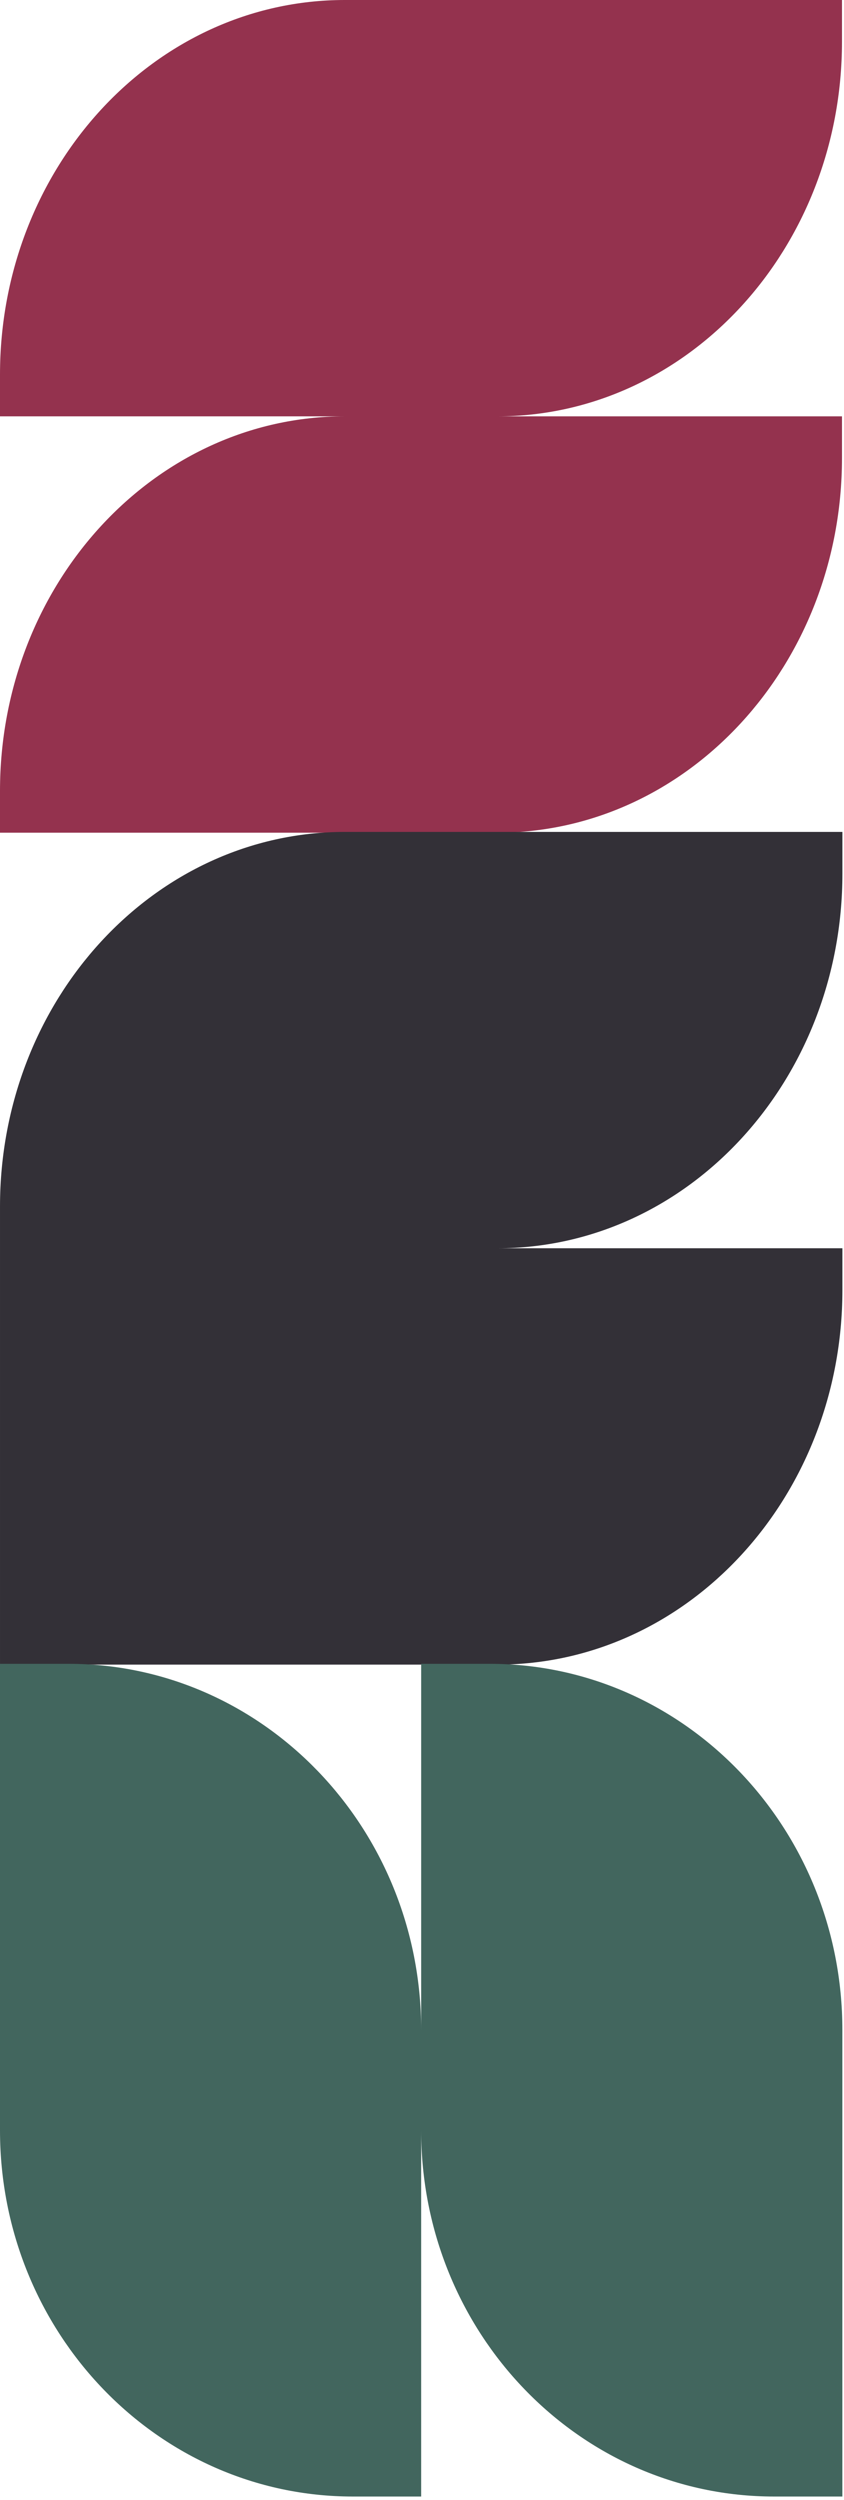
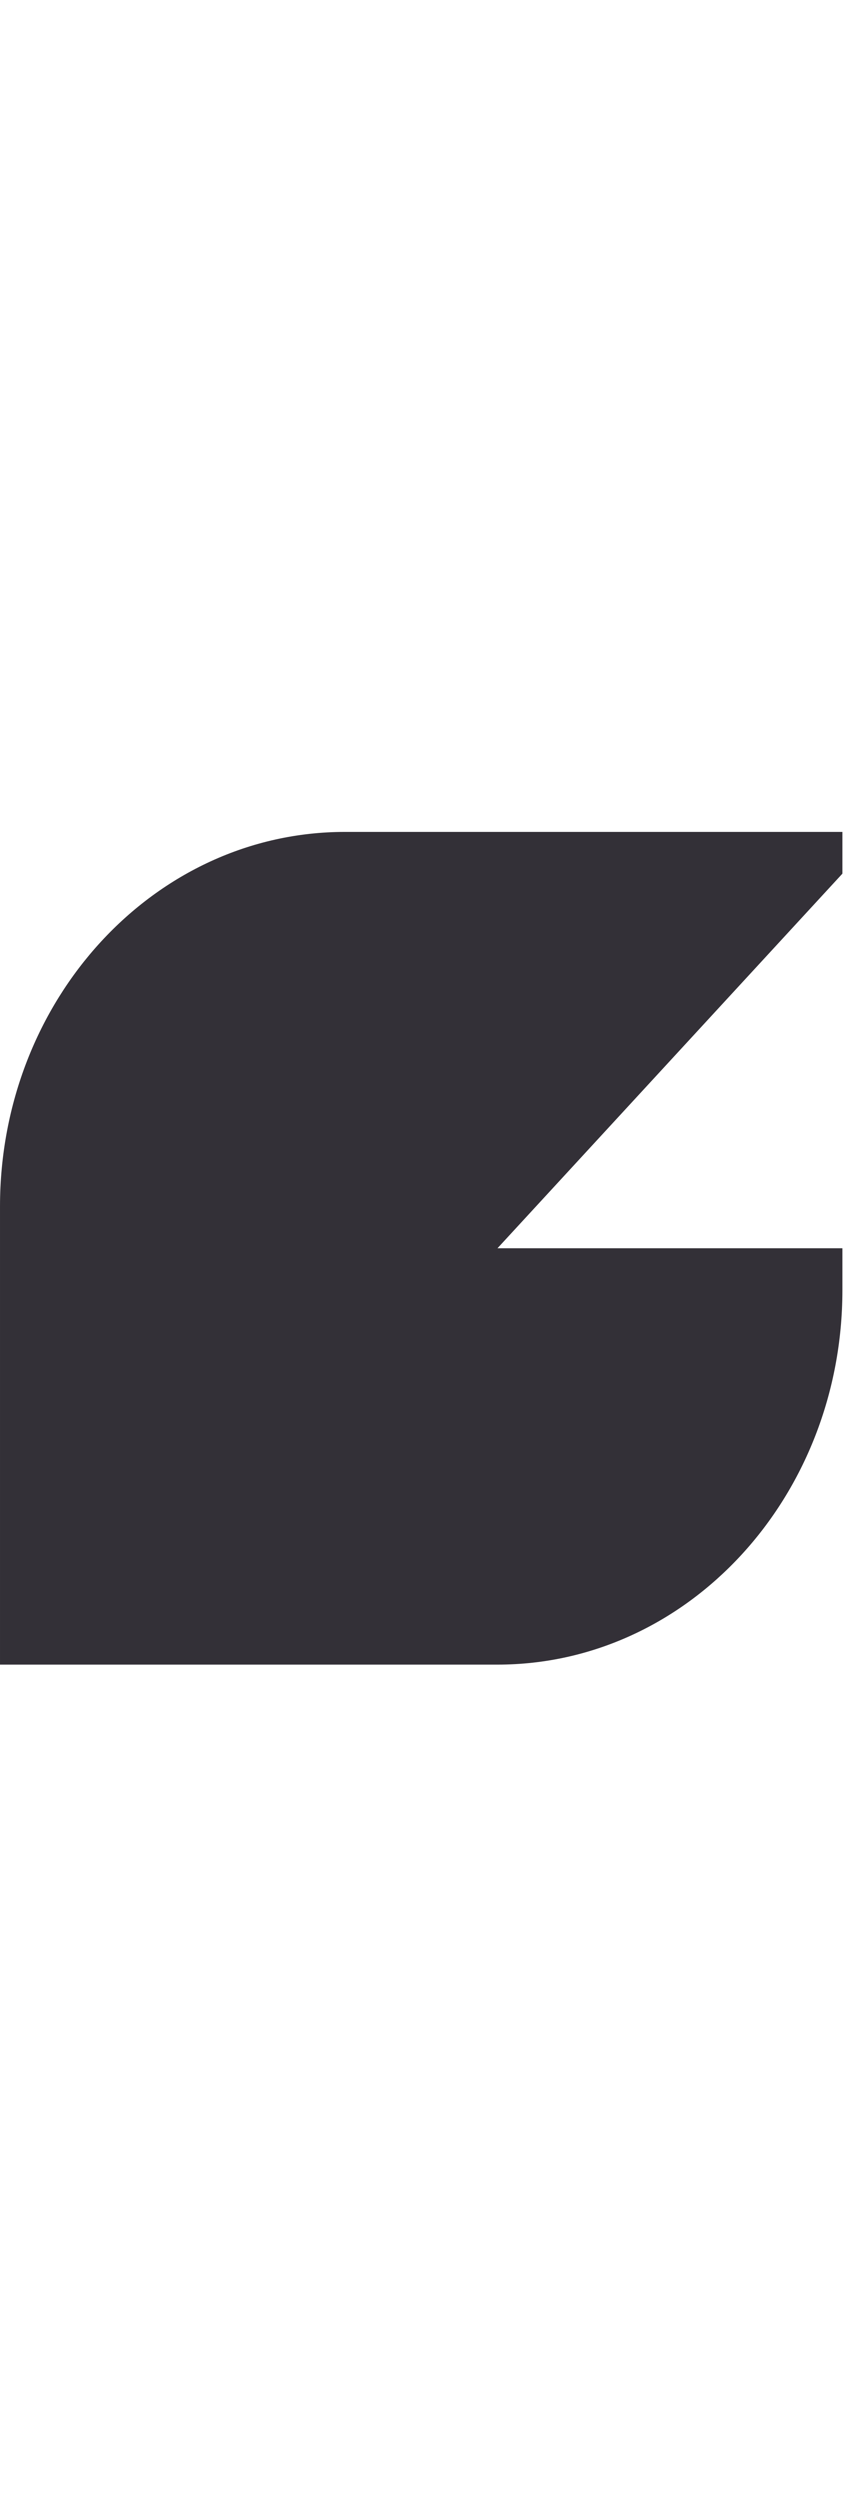
<svg xmlns="http://www.w3.org/2000/svg" width="198" height="586" viewBox="0 0 198 586" fill="none">
-   <path d="M197.527 9.782V0H80.876C36.211 0 0 39.314 0 87.817V97.591H80.876C36.211 97.591 0 136.91 0 185.407V195.187H116.649C161.313 195.187 197.527 155.868 197.527 107.372V97.591H116.649C161.313 97.591 197.527 58.279 197.527 9.782Z" fill="#94324E" />
-   <path d="M197.627 204.782V195H80.917C36.225 195 0.001 234.314 0.001 282.817V390.187H116.708C161.402 390.187 197.627 350.868 197.627 302.372V292.591H116.708C161.402 292.591 197.627 253.279 197.627 204.782Z" fill="#333037" />
-   <path d="M114.848 390H98.804V475.834C98.804 428.427 61.723 390 16.029 390H0V499.346C0 546.753 37.061 585.187 82.773 585.187H98.804V499.346C98.804 546.753 135.865 585.187 181.587 585.187H197.618V475.834C197.618 428.427 160.557 390 114.848 390Z" fill="#42665E" />
+   <path d="M197.627 204.782V195H80.917C36.225 195 0.001 234.314 0.001 282.817V390.187H116.708C161.402 390.187 197.627 350.868 197.627 302.372V292.591H116.708Z" fill="#333037" />
</svg>